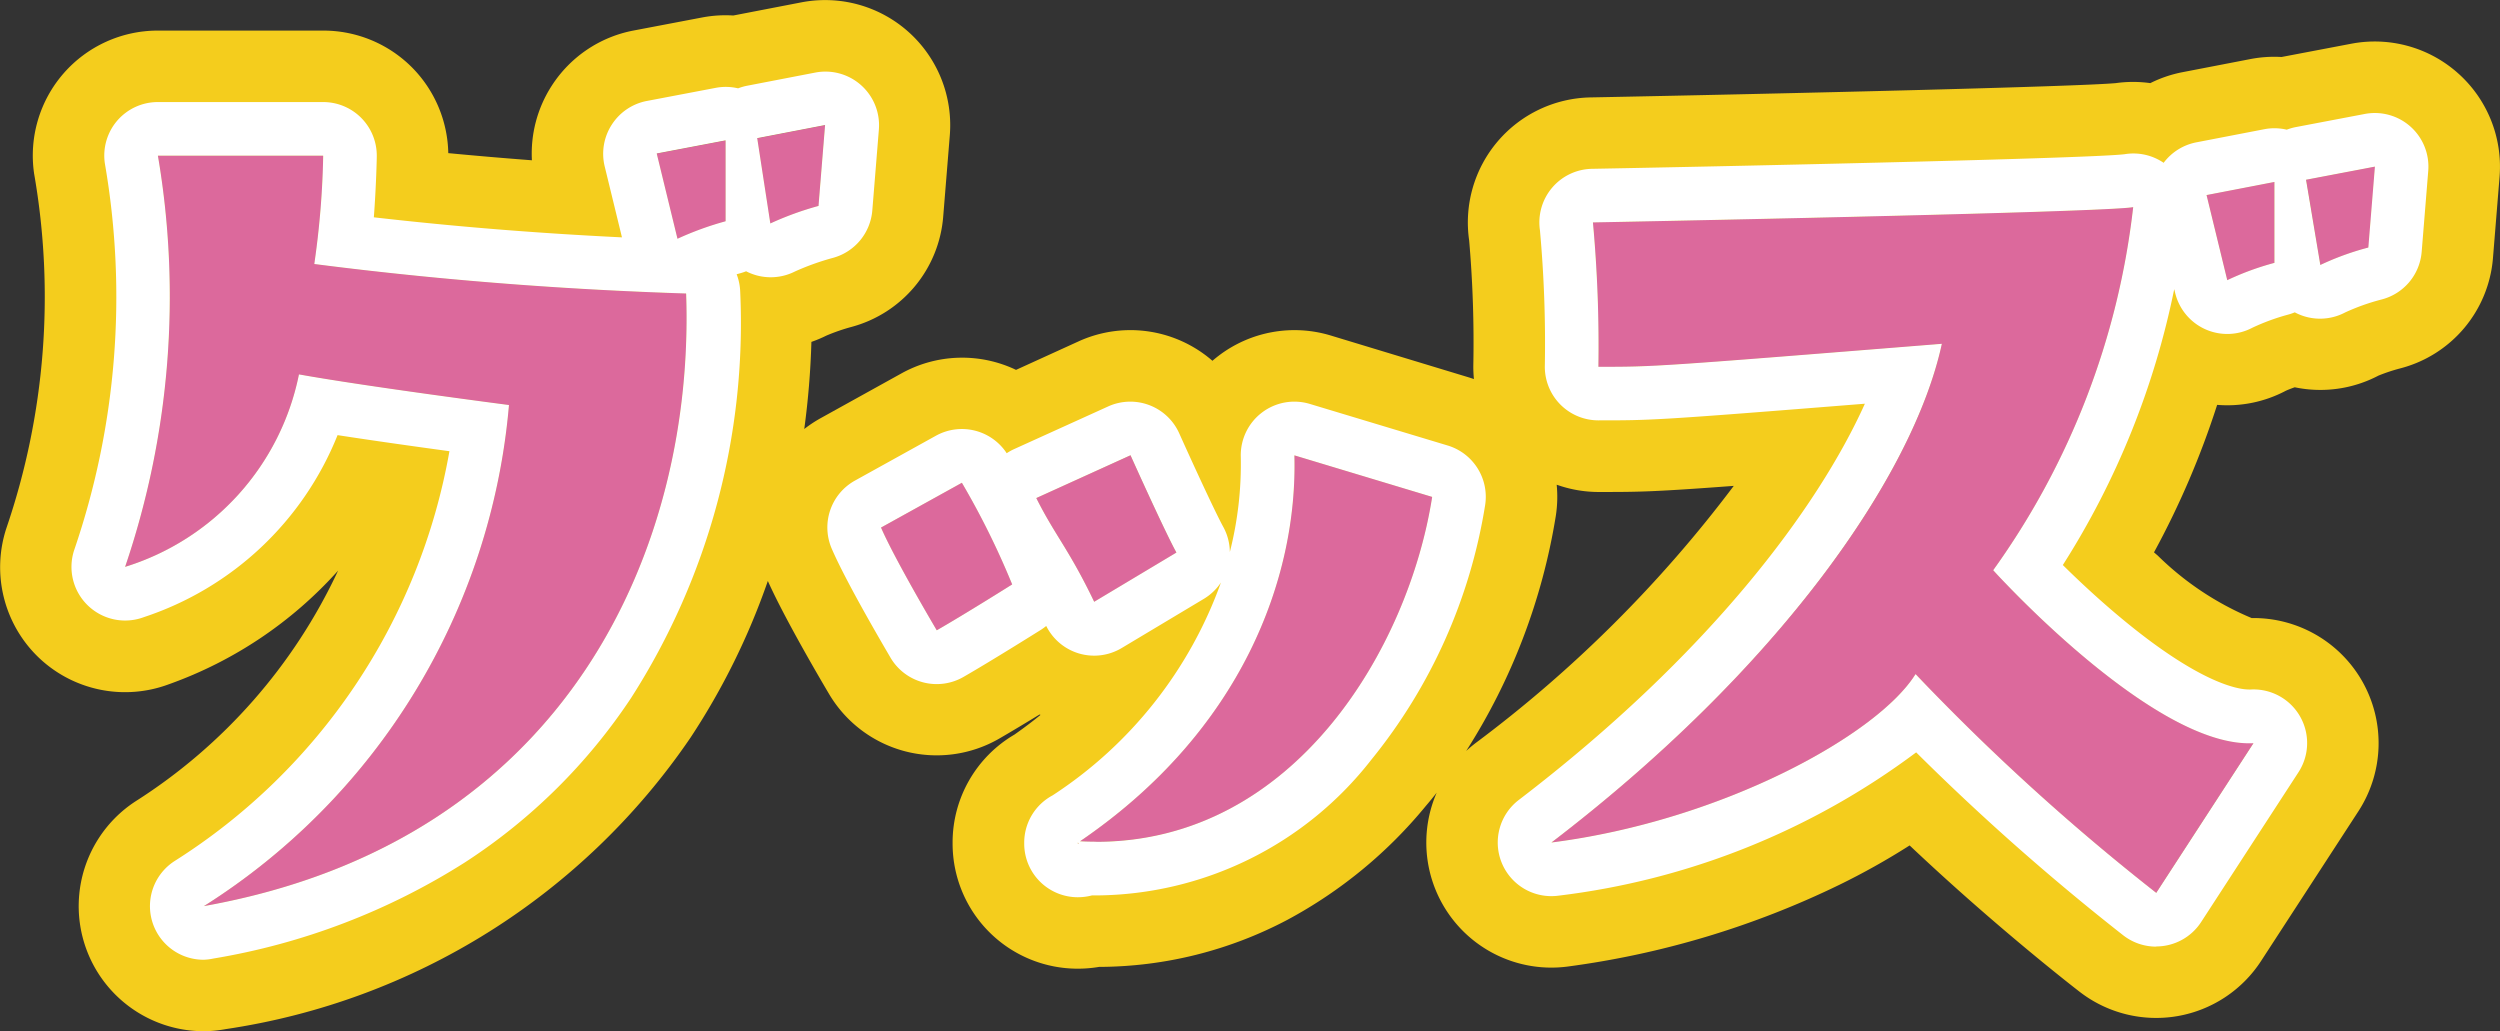
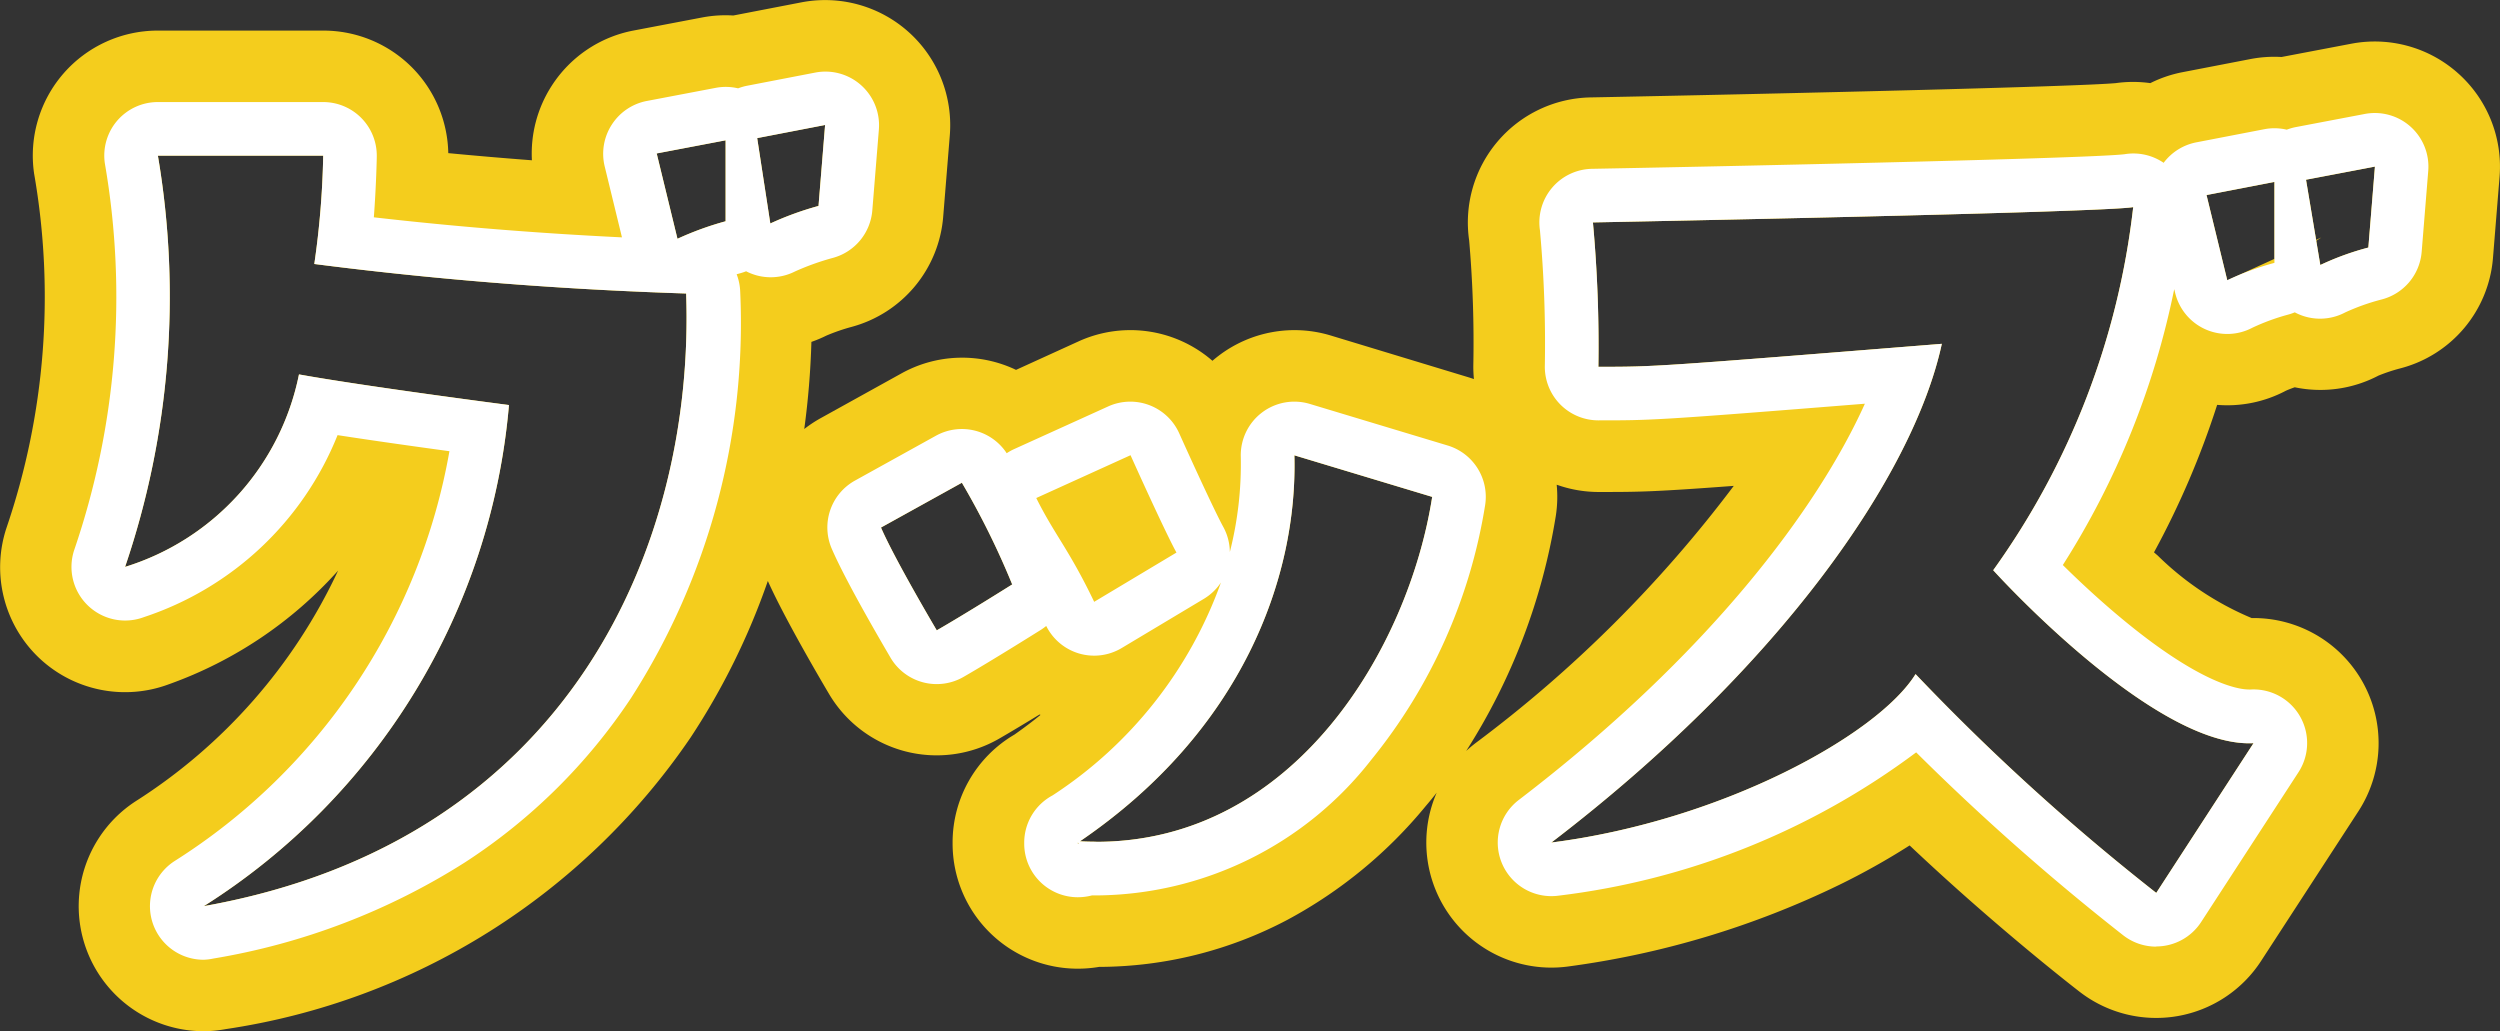
<svg xmlns="http://www.w3.org/2000/svg" width="69.956" height="28.852" viewBox="0 0 69.956 28.852">
  <rect x="0" y="0" width="69.956" height="28.852" fill="#333333" stroke="none" />
  <g transform="translate(-365.024 -629.5)">
-     <path d="M12.559,1.5C22.873-.341,26.3-8.7,26.056-15.643c-2.816-.092-6.366-.306-10.405-.826A23.934,23.934,0,0,0,15.9-19.5H11.274a23.505,23.505,0,0,1-.918,11.507,7.108,7.108,0,0,0,4.866-5.386c1.867.337,5.876.857,5.876.857A18.461,18.461,0,0,1,12.559,1.5Zm14.6-21.423-1.928.367.581,2.387a8.716,8.716,0,0,1,1.347-.49Zm2.6,1.836.184-2.265-1.9.367.367,2.387A8.716,8.716,0,0,1,29.759-18.091ZM37.016-.28v.031C37.047-.249,37.047-.249,37.016-.28ZM33.772-10.349,31.508-9.094c.4.918,1.561,2.877,1.561,2.877.8-.459,2.112-1.285,2.112-1.285A22.245,22.245,0,0,0,33.772-10.349Zm2.081.428c.52,1.041.918,1.438,1.622,2.907l2.3-1.377c-.337-.612-1.285-2.724-1.285-2.724Zm11.079-.031-3.856-1.163c.092,3.428-1.469,7.712-6,10.8C42.923,0,46.259-5.636,46.932-9.951ZM50.267-.28c4.8-.612,9.151-3.03,10.191-4.713a62.684,62.684,0,0,0,6.733,6.121l2.724-4.193C67.13-2.912,62.631-7.9,62.631-7.9a21.582,21.582,0,0,0,3.917-10.16c-.857.153-15.118.428-15.118.428a37.893,37.893,0,0,1,.153,4.04c1.591,0,1.591,0,9.61-.643C60.4-10.532,56.633-5.146,50.267-.28ZM70.5-16.5v-2.265l-1.9.367.581,2.387A7.752,7.752,0,0,1,70.5-16.5Zm1.285.061a7.675,7.675,0,0,1,1.347-.49l.184-2.265-1.928.367Z" transform="translate(358.168 653.356)" fill="#dc699c" />
-     <path d="M12.559,1.5C22.873-.341,26.3-8.7,26.056-15.643c-2.816-.092-6.366-.306-10.405-.826A23.936,23.936,0,0,0,15.9-19.5H11.274a23.505,23.505,0,0,1-.918,11.507,7.108,7.108,0,0,0,4.866-5.386c1.867.337,5.876.857,5.876.857A18.461,18.461,0,0,1,12.559,1.5m54.632-.367,2.724-4.193C67.13-2.912,62.631-7.9,62.631-7.9a21.582,21.582,0,0,0,3.917-10.16c-.857.153-15.118.428-15.118.428a37.893,37.893,0,0,1,.153,4.04c1.591,0,1.591,0,9.61-.643-.8,3.7-4.56,9.089-10.926,13.955,4.8-.612,9.151-3.03,10.191-4.713a62.684,62.684,0,0,0,6.733,6.121M37.016-.249c.031,0,.031,0,0-.031v.031M37.532-.3c5.564,0,8.745-5.45,9.4-9.652l-3.856-1.163c.092,3.428-1.469,7.712-6,10.8q.23.012.454.012M33.068-6.217c.8-.459,2.112-1.285,2.112-1.285a22.245,22.245,0,0,0-1.408-2.846L31.508-9.094c.4.918,1.561,2.877,1.561,2.877m4.407-.8,2.3-1.377c-.337-.612-1.285-2.724-1.285-2.724L35.853-9.92c.52,1.041.918,1.438,1.622,2.907m31.7-9A7.751,7.751,0,0,1,70.5-16.5v-2.265l-1.9.367.581,2.387m2.6-.428a7.674,7.674,0,0,1,1.347-.49l.184-2.265-1.928.367.4,2.387m-45.971-.735a8.716,8.716,0,0,1,1.347-.49v-2.265l-1.928.367.581,2.387m2.6-.428a8.716,8.716,0,0,1,1.347-.49l.184-2.265-1.9.367.367,2.387M12.558,5a3.5,3.5,0,0,1-1.911-6.432,15.328,15.328,0,0,0,5.67-6.457,11.572,11.572,0,0,1-4.735,3.18,3.5,3.5,0,0,1-3.648-.752,3.5,3.5,0,0,1-.9-3.613A20.048,20.048,0,0,0,7.81-19a3.5,3.5,0,0,1,.817-2.793A3.5,3.5,0,0,1,11.274-23H15.9a3.5,3.5,0,0,1,2.5,1.046,3.5,3.5,0,0,1,1,2.383q1.164.111,2.34.2a3.5,3.5,0,0,1,.552-2.081A3.5,3.5,0,0,1,24.575-23l1.928-.367a3.5,3.5,0,0,1,.86-.056l.017,0,1.9-.367a3.5,3.5,0,0,1,3,.829,3.5,3.5,0,0,1,1.154,2.89l-.184,2.265a3.48,3.48,0,0,1-2.575,3.1,5.372,5.372,0,0,0-.695.241,3.506,3.506,0,0,1-.419.176,22.878,22.878,0,0,1-.2,2.438,3.518,3.518,0,0,1,.452-.3l2.265-1.255a3.5,3.5,0,0,1,3.209-.1l1.755-.8a3.5,3.5,0,0,1,2.683-.086,3.5,3.5,0,0,1,1.058.632q.083-.072.171-.139a3.5,3.5,0,0,1,3.135-.57L47.943-13.3q.079.024.157.051a3.5,3.5,0,0,1-.017-.381,33.154,33.154,0,0,0-.116-3.494,3.5,3.5,0,0,1,.793-2.77,3.5,3.5,0,0,1,2.6-1.236c5.471-.106,13.59-.3,14.7-.4a3.5,3.5,0,0,1,.967,0,3.5,3.5,0,0,1,.9-.306l1.9-.367a3.5,3.5,0,0,1,.87-.058l.028-.005,1.928-.367a3.5,3.5,0,0,1,2.993.834A3.5,3.5,0,0,1,76.8-18.91l-.184,2.265a3.478,3.478,0,0,1-2.606,3.1,4.926,4.926,0,0,0-.6.2,3.5,3.5,0,0,1-2.342.326c-.108.038-.2.074-.254.1a3.5,3.5,0,0,1-1.917.392A23.925,23.925,0,0,1,67.13-8.4l.105.091a8.342,8.342,0,0,0,2.628,1.748,3.5,3.5,0,0,1,3.081,1.746,3.5,3.5,0,0,1-.094,3.66L70.126,3.035a3.5,3.5,0,0,1-5.071.866c-.122-.094-2.33-1.8-4.763-4.1A19.892,19.892,0,0,1,58.316.908a24.864,24.864,0,0,1-7.606,2.284,3.5,3.5,0,0,1-3.68-2.142,3.5,3.5,0,0,1,.028-2.725q-.145.187-.3.367a12.891,12.891,0,0,1-3.87,3.187A11.345,11.345,0,0,1,37.612,3.2a3.588,3.588,0,0,1-.6.05,3.5,3.5,0,0,1-3.5-3.5V-.28a3.5,3.5,0,0,1,1.73-3.02q.387-.271.73-.551l-.026-.012c-.38.232-.795.482-1.133.677A3.5,3.5,0,0,1,30.059-4.43c-.206-.348-1.232-2.089-1.717-3.169a19.608,19.608,0,0,1-2.159,4.377,19.131,19.131,0,0,1-13.01,8.163A3.51,3.51,0,0,1,12.558,5ZM50.416-10.293a3.5,3.5,0,0,1-.026.882,17.328,17.328,0,0,1-2.507,6.569q.123-.114.259-.218a35.929,35.929,0,0,0,7.229-7.2c-2.281.171-2.679.171-3.787.171A3.5,3.5,0,0,1,50.416-10.293Z" transform="translate(358.168 653.356)" fill="#f4cd1d" />
-     <path d="M12.559,1.5C22.873-.341,26.3-8.7,26.056-15.643c-2.816-.092-6.366-.306-10.405-.826A23.934,23.934,0,0,0,15.9-19.5H11.274a23.505,23.505,0,0,1-.918,11.507,7.108,7.108,0,0,0,4.866-5.386c1.867.337,5.876.857,5.876.857A18.461,18.461,0,0,1,12.559,1.5Zm14.6-21.423-1.928.367.581,2.387a8.716,8.716,0,0,1,1.347-.49Zm2.6,1.836.184-2.265-1.9.367.367,2.387A8.716,8.716,0,0,1,29.759-18.091ZM37.016-.28v.031C37.047-.249,37.047-.249,37.016-.28ZM33.772-10.349,31.508-9.094c.4.918,1.561,2.877,1.561,2.877.8-.459,2.112-1.285,2.112-1.285A22.245,22.245,0,0,0,33.772-10.349Zm2.081.428c.52,1.041.918,1.438,1.622,2.907l2.3-1.377c-.337-.612-1.285-2.724-1.285-2.724Zm11.079-.031-3.856-1.163c.092,3.428-1.469,7.712-6,10.8C42.923,0,46.259-5.636,46.932-9.951ZM50.267-.28c4.8-.612,9.151-3.03,10.191-4.713a62.684,62.684,0,0,0,6.733,6.121l2.724-4.193C67.13-2.912,62.631-7.9,62.631-7.9a21.582,21.582,0,0,0,3.917-10.16c-.857.153-15.118.428-15.118.428a37.893,37.893,0,0,1,.153,4.04c1.591,0,1.591,0,9.61-.643C60.4-10.532,56.633-5.146,50.267-.28ZM70.5-16.5v-2.265l-1.9.367.581,2.387A7.752,7.752,0,0,1,70.5-16.5Zm1.285.061a7.675,7.675,0,0,1,1.347-.49l.184-2.265-1.928.367Z" transform="translate(358.168 653.356)" fill="#dc699c" />
+     <path d="M12.559,1.5C22.873-.341,26.3-8.7,26.056-15.643c-2.816-.092-6.366-.306-10.405-.826A23.936,23.936,0,0,0,15.9-19.5H11.274a23.505,23.505,0,0,1-.918,11.507,7.108,7.108,0,0,0,4.866-5.386c1.867.337,5.876.857,5.876.857A18.461,18.461,0,0,1,12.559,1.5m54.632-.367,2.724-4.193C67.13-2.912,62.631-7.9,62.631-7.9a21.582,21.582,0,0,0,3.917-10.16c-.857.153-15.118.428-15.118.428a37.893,37.893,0,0,1,.153,4.04c1.591,0,1.591,0,9.61-.643-.8,3.7-4.56,9.089-10.926,13.955,4.8-.612,9.151-3.03,10.191-4.713a62.684,62.684,0,0,0,6.733,6.121M37.016-.249c.031,0,.031,0,0-.031v.031M37.532-.3c5.564,0,8.745-5.45,9.4-9.652l-3.856-1.163c.092,3.428-1.469,7.712-6,10.8q.23.012.454.012M33.068-6.217c.8-.459,2.112-1.285,2.112-1.285a22.245,22.245,0,0,0-1.408-2.846L31.508-9.094c.4.918,1.561,2.877,1.561,2.877m4.407-.8,2.3-1.377c-.337-.612-1.285-2.724-1.285-2.724c.52,1.041.918,1.438,1.622,2.907m31.7-9A7.751,7.751,0,0,1,70.5-16.5v-2.265l-1.9.367.581,2.387m2.6-.428a7.674,7.674,0,0,1,1.347-.49l.184-2.265-1.928.367.4,2.387m-45.971-.735a8.716,8.716,0,0,1,1.347-.49v-2.265l-1.928.367.581,2.387m2.6-.428a8.716,8.716,0,0,1,1.347-.49l.184-2.265-1.9.367.367,2.387M12.558,5a3.5,3.5,0,0,1-1.911-6.432,15.328,15.328,0,0,0,5.67-6.457,11.572,11.572,0,0,1-4.735,3.18,3.5,3.5,0,0,1-3.648-.752,3.5,3.5,0,0,1-.9-3.613A20.048,20.048,0,0,0,7.81-19a3.5,3.5,0,0,1,.817-2.793A3.5,3.5,0,0,1,11.274-23H15.9a3.5,3.5,0,0,1,2.5,1.046,3.5,3.5,0,0,1,1,2.383q1.164.111,2.34.2a3.5,3.5,0,0,1,.552-2.081A3.5,3.5,0,0,1,24.575-23l1.928-.367a3.5,3.5,0,0,1,.86-.056l.017,0,1.9-.367a3.5,3.5,0,0,1,3,.829,3.5,3.5,0,0,1,1.154,2.89l-.184,2.265a3.48,3.48,0,0,1-2.575,3.1,5.372,5.372,0,0,0-.695.241,3.506,3.506,0,0,1-.419.176,22.878,22.878,0,0,1-.2,2.438,3.518,3.518,0,0,1,.452-.3l2.265-1.255a3.5,3.5,0,0,1,3.209-.1l1.755-.8a3.5,3.5,0,0,1,2.683-.086,3.5,3.5,0,0,1,1.058.632q.083-.072.171-.139a3.5,3.5,0,0,1,3.135-.57L47.943-13.3q.079.024.157.051a3.5,3.5,0,0,1-.017-.381,33.154,33.154,0,0,0-.116-3.494,3.5,3.5,0,0,1,.793-2.77,3.5,3.5,0,0,1,2.6-1.236c5.471-.106,13.59-.3,14.7-.4a3.5,3.5,0,0,1,.967,0,3.5,3.5,0,0,1,.9-.306l1.9-.367a3.5,3.5,0,0,1,.87-.058l.028-.005,1.928-.367a3.5,3.5,0,0,1,2.993.834A3.5,3.5,0,0,1,76.8-18.91l-.184,2.265a3.478,3.478,0,0,1-2.606,3.1,4.926,4.926,0,0,0-.6.2,3.5,3.5,0,0,1-2.342.326c-.108.038-.2.074-.254.1a3.5,3.5,0,0,1-1.917.392A23.925,23.925,0,0,1,67.13-8.4l.105.091a8.342,8.342,0,0,0,2.628,1.748,3.5,3.5,0,0,1,3.081,1.746,3.5,3.5,0,0,1-.094,3.66L70.126,3.035a3.5,3.5,0,0,1-5.071.866c-.122-.094-2.33-1.8-4.763-4.1A19.892,19.892,0,0,1,58.316.908a24.864,24.864,0,0,1-7.606,2.284,3.5,3.5,0,0,1-3.68-2.142,3.5,3.5,0,0,1,.028-2.725q-.145.187-.3.367a12.891,12.891,0,0,1-3.87,3.187A11.345,11.345,0,0,1,37.612,3.2a3.588,3.588,0,0,1-.6.05,3.5,3.5,0,0,1-3.5-3.5V-.28a3.5,3.5,0,0,1,1.73-3.02q.387-.271.73-.551l-.026-.012c-.38.232-.795.482-1.133.677A3.5,3.5,0,0,1,30.059-4.43c-.206-.348-1.232-2.089-1.717-3.169a19.608,19.608,0,0,1-2.159,4.377,19.131,19.131,0,0,1-13.01,8.163A3.51,3.51,0,0,1,12.558,5ZM50.416-10.293a3.5,3.5,0,0,1-.026.882,17.328,17.328,0,0,1-2.507,6.569q.123-.114.259-.218a35.929,35.929,0,0,0,7.229-7.2c-2.281.171-2.679.171-3.787.171A3.5,3.5,0,0,1,50.416-10.293Z" transform="translate(358.168 653.356)" fill="#f4cd1d" />
    <path d="M12.559,1.5C22.873-.341,26.3-8.7,26.056-15.643c-2.816-.092-6.366-.306-10.405-.826A23.934,23.934,0,0,0,15.9-19.5H11.274a23.505,23.505,0,0,1-.918,11.507,7.108,7.108,0,0,0,4.866-5.386c1.867.337,5.876.857,5.876.857A18.461,18.461,0,0,1,12.559,1.5m54.632-.367,2.724-4.193C67.13-2.912,62.631-7.9,62.631-7.9a21.582,21.582,0,0,0,3.917-10.16c-.857.153-15.118.428-15.118.428a37.894,37.894,0,0,1,.153,4.04c1.591,0,1.591,0,9.61-.643-.8,3.7-4.56,9.089-10.926,13.955,4.8-.612,9.151-3.03,10.191-4.713a62.683,62.683,0,0,0,6.733,6.121M37.016-.249c.031,0,.031,0,0-.031v.031M37.532-.3c5.564,0,8.745-5.45,9.4-9.652l-3.856-1.163c.092,3.428-1.469,7.712-6,10.8q.23.012.454.012M33.068-6.217c.8-.459,2.112-1.285,2.112-1.285a22.245,22.245,0,0,0-1.408-2.846L31.508-9.094c.4.918,1.561,2.877,1.561,2.877m4.407-.8,2.3-1.377c-.337-.612-1.285-2.724-1.285-2.724L35.853-9.92c.52,1.041.918,1.438,1.622,2.907m31.7-9A7.753,7.753,0,0,1,70.5-16.5v-2.265l-1.9.367.581,2.387m2.6-.428a7.675,7.675,0,0,1,1.347-.49l.184-2.265-1.928.367.4,2.387m-45.971-.734a8.716,8.716,0,0,1,1.347-.49v-2.265l-1.928.367.581,2.387m2.6-.428a8.715,8.715,0,0,1,1.347-.49l.184-2.265-1.9.367.367,2.387M12.559,3A1.5,1.5,0,0,1,11.74.239a17.059,17.059,0,0,0,7.692-11.469c-.909-.124-2.095-.29-3.13-.45a8.817,8.817,0,0,1-5.42,5.093,1.5,1.5,0,0,1-1.563-.322A1.5,1.5,0,0,1,8.93-8.458a21.878,21.878,0,0,0,.86-10.826,1.5,1.5,0,0,1,.35-1.2A1.5,1.5,0,0,1,11.274-21H15.9a1.5,1.5,0,0,1,1.069.448,1.5,1.5,0,0,1,.43,1.077c0,.05-.015.814-.082,1.7,2.283.261,4.577.446,6.943.561l-.484-1.988a1.5,1.5,0,0,1,.2-1.167,1.5,1.5,0,0,1,.981-.662l1.928-.367a1.5,1.5,0,0,1,.625.014,1.507,1.507,0,0,1,.258-.074l1.9-.367a1.5,1.5,0,0,1,1.286.355,1.5,1.5,0,0,1,.495,1.239l-.184,2.265a1.5,1.5,0,0,1-1.105,1.327,7.056,7.056,0,0,0-1.066.383,1.5,1.5,0,0,1-1.36-.009l0,0a1.505,1.505,0,0,1-.171.057l-.094.026a1.5,1.5,0,0,1,.1.492A19.433,19.433,0,0,1,24.517-4.328a16.051,16.051,0,0,1-4.645,4.6,18.911,18.911,0,0,1-7.049,2.695A1.5,1.5,0,0,1,12.559,3Zm54.632-.367a1.5,1.5,0,0,1-.916-.312,66.094,66.094,0,0,1-5.8-5.124A20.868,20.868,0,0,1,50.457,1.208,1.5,1.5,0,0,1,48.879.29a1.5,1.5,0,0,1,.477-1.762c5.323-4.069,8.361-8.156,9.684-11.087-5.824.466-5.978.466-7.457.466a1.5,1.5,0,0,1-1.066-.445,1.5,1.5,0,0,1-.433-1.071,35.12,35.12,0,0,0-.137-3.806,1.5,1.5,0,0,1,.34-1.187,1.5,1.5,0,0,1,1.115-.53c5.314-.1,14.041-.3,14.907-.409A1.5,1.5,0,0,1,67.4-19.3a1.5,1.5,0,0,1,.915-.573l1.9-.367a1.5,1.5,0,0,1,.63.013A1.508,1.508,0,0,1,71.1-20.3l1.928-.367a1.5,1.5,0,0,1,1.283.357,1.5,1.5,0,0,1,.493,1.237l-.184,2.265A1.5,1.5,0,0,1,73.5-15.476a6.042,6.042,0,0,0-1.021.363,1.5,1.5,0,0,1-1.367.019l-.042-.022a1.5,1.5,0,0,1-.188.064,6.075,6.075,0,0,0-1,.367,1.5,1.5,0,0,1-1.317.042,1.5,1.5,0,0,1-.842-1.013l-.027-.109a22.815,22.815,0,0,1-3.117,7.72c.418.413.965.927,1.573,1.436,2.268,1.9,3.356,2.047,3.635,2.047h.045a1.5,1.5,0,0,1,1.381.746,1.5,1.5,0,0,1-.04,1.569L68.449,1.945a1.5,1.5,0,0,1-1.258.683ZM37.016,1.251a1.5,1.5,0,0,1-1.5-1.5V-.28A1.5,1.5,0,0,1,36.311-1.6a11.906,11.906,0,0,0,4.71-5.956,1.5,1.5,0,0,1-.478.457l-2.3,1.377a1.5,1.5,0,0,1-1.2.15,1.5,1.5,0,0,1-.911-.768,1.5,1.5,0,0,1-.155.112c-.055.034-1.349.847-2.16,1.314a1.5,1.5,0,0,1-2.039-.533C31.655-5.66,30.555-7.52,30.131-8.5a1.5,1.5,0,0,1,.649-1.908l2.265-1.255a1.5,1.5,0,0,1,1.981.489,1.5,1.5,0,0,1,.207-.115l2.632-1.194a1.5,1.5,0,0,1,1.15-.037,1.5,1.5,0,0,1,.838.788c.371.827,1.006,2.206,1.231,2.616a1.494,1.494,0,0,1,.186.707,9.974,9.974,0,0,0,.306-2.668,1.5,1.5,0,0,1,.589-1.232,1.5,1.5,0,0,1,1.344-.244l3.856,1.163a1.5,1.5,0,0,1,1.049,1.667,15.07,15.07,0,0,1-3.189,7.131A9.834,9.834,0,0,1,37.532,1.2V1.164h0V1.2H37.41A1.562,1.562,0,0,1,37.016,1.251Z" transform="translate(358.168 653.356)" fill="#fff" />
  </g>
</svg>